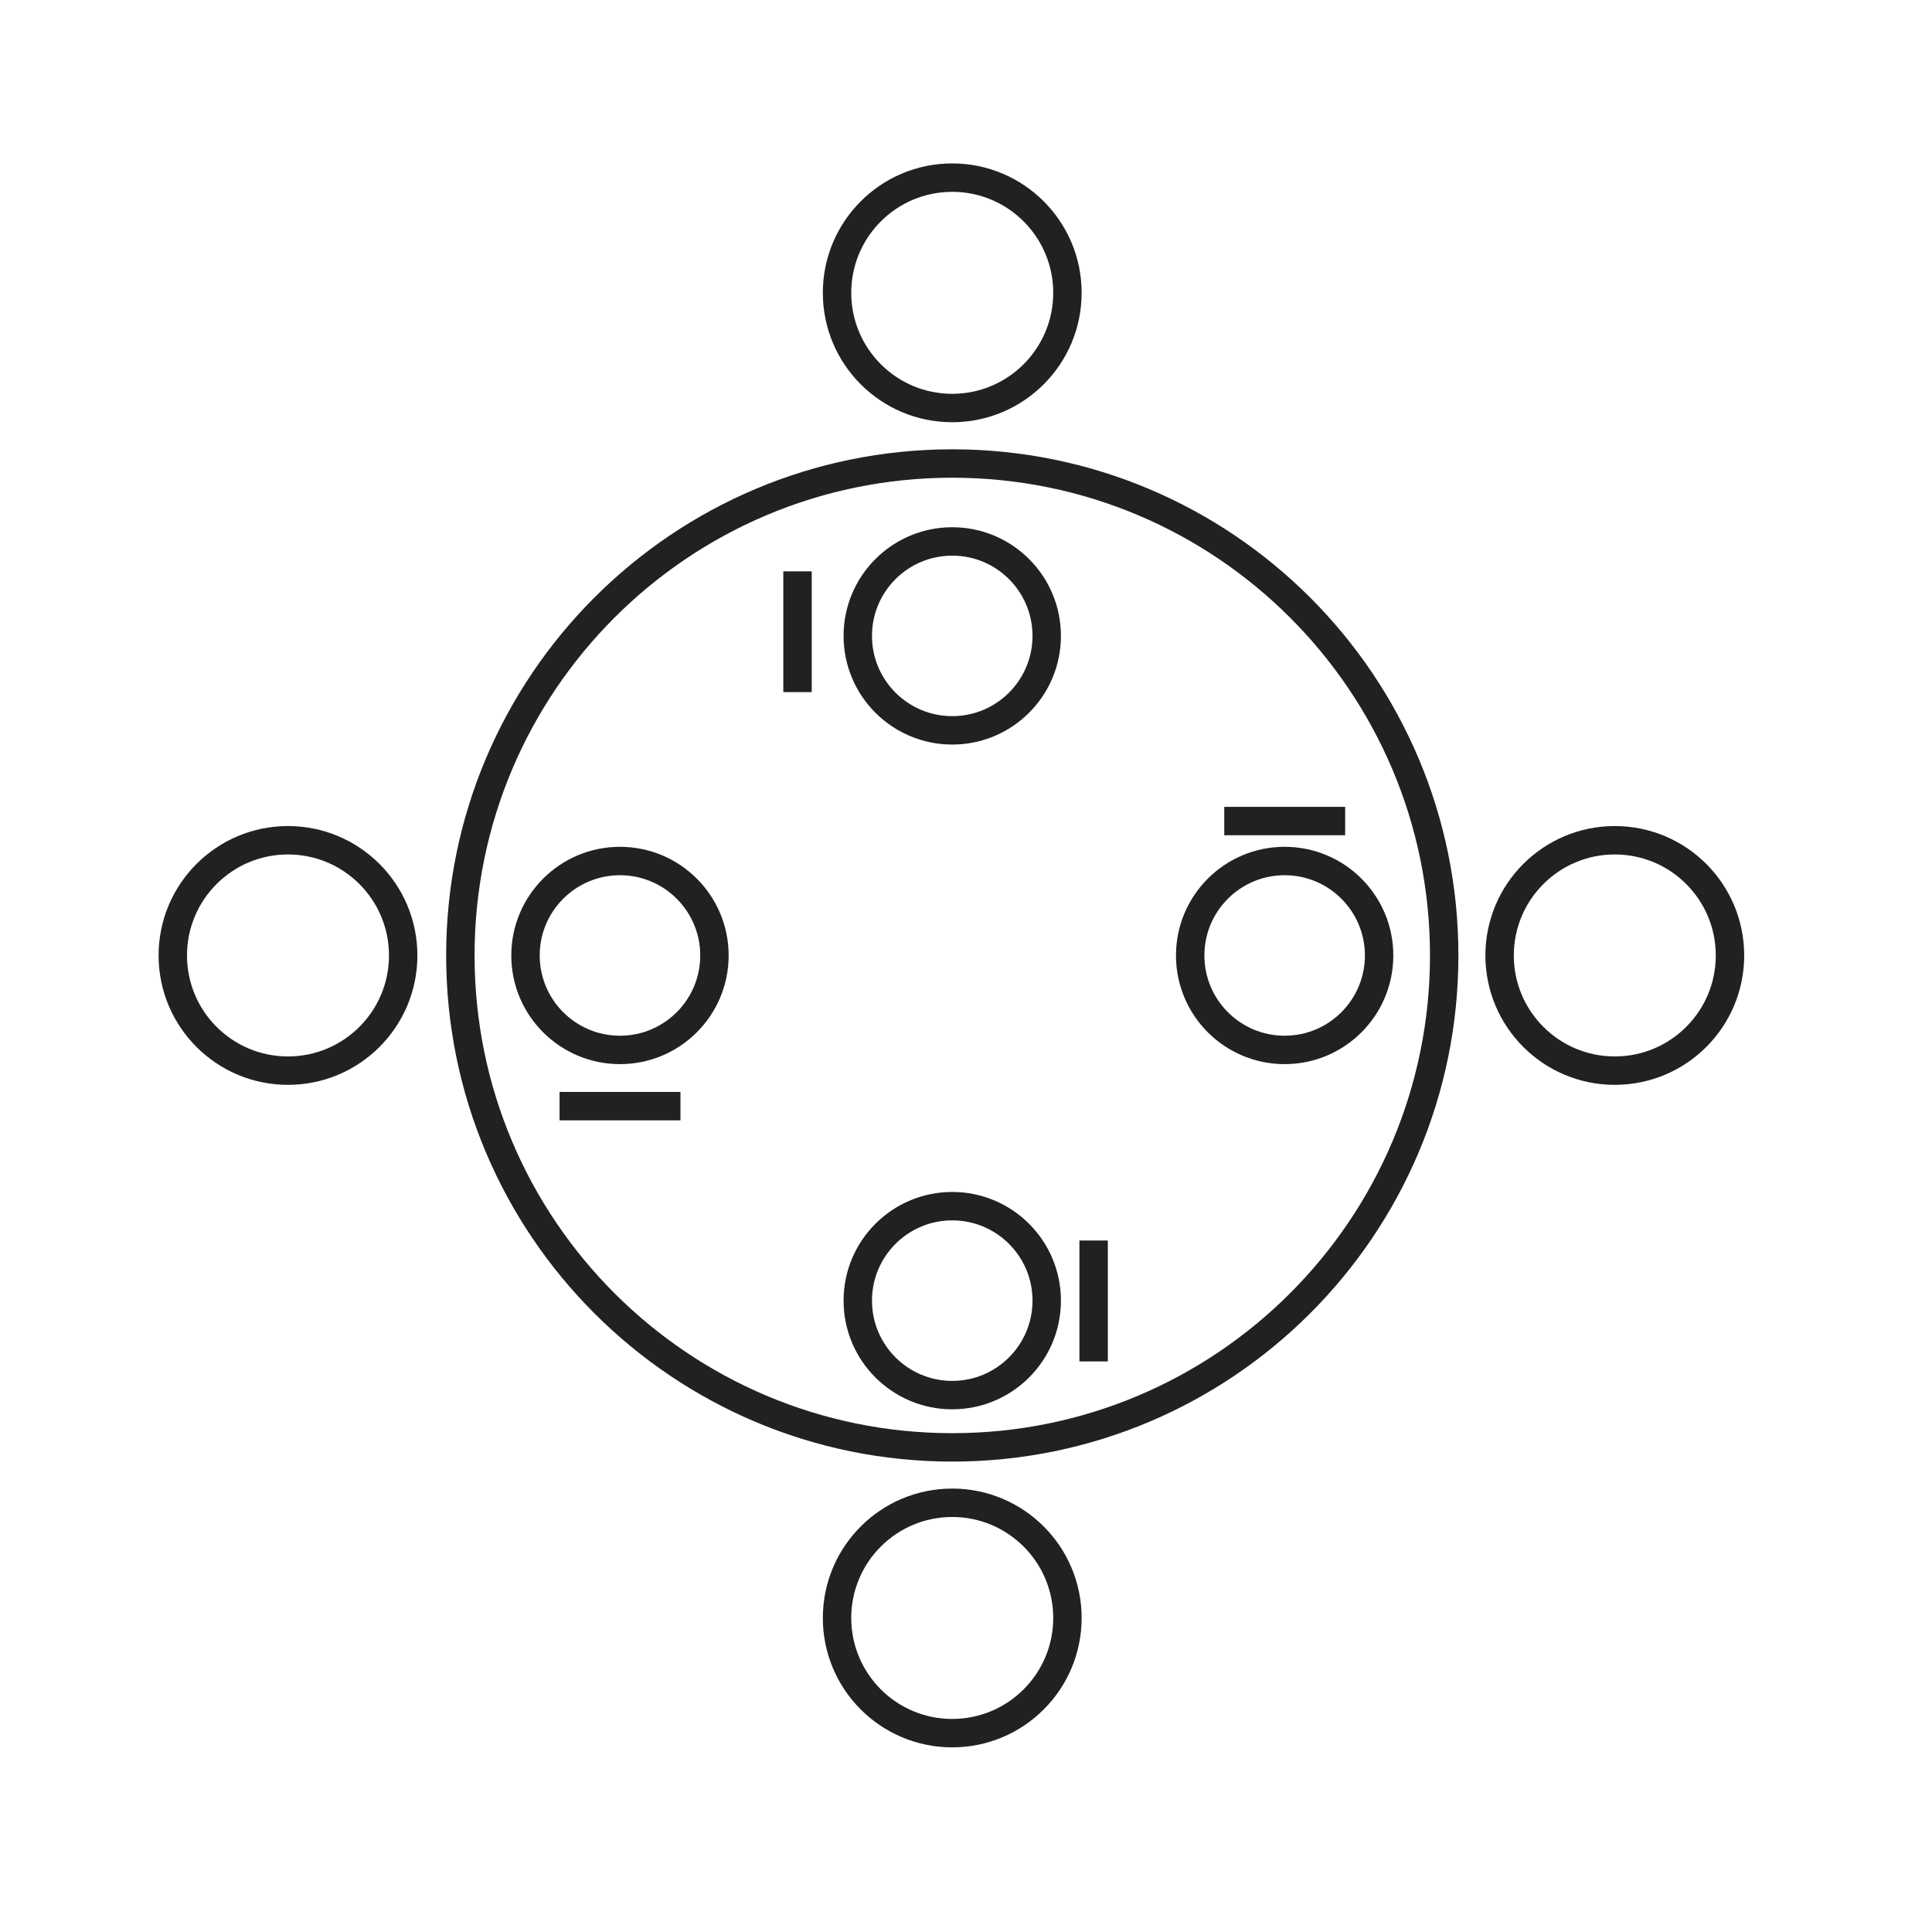
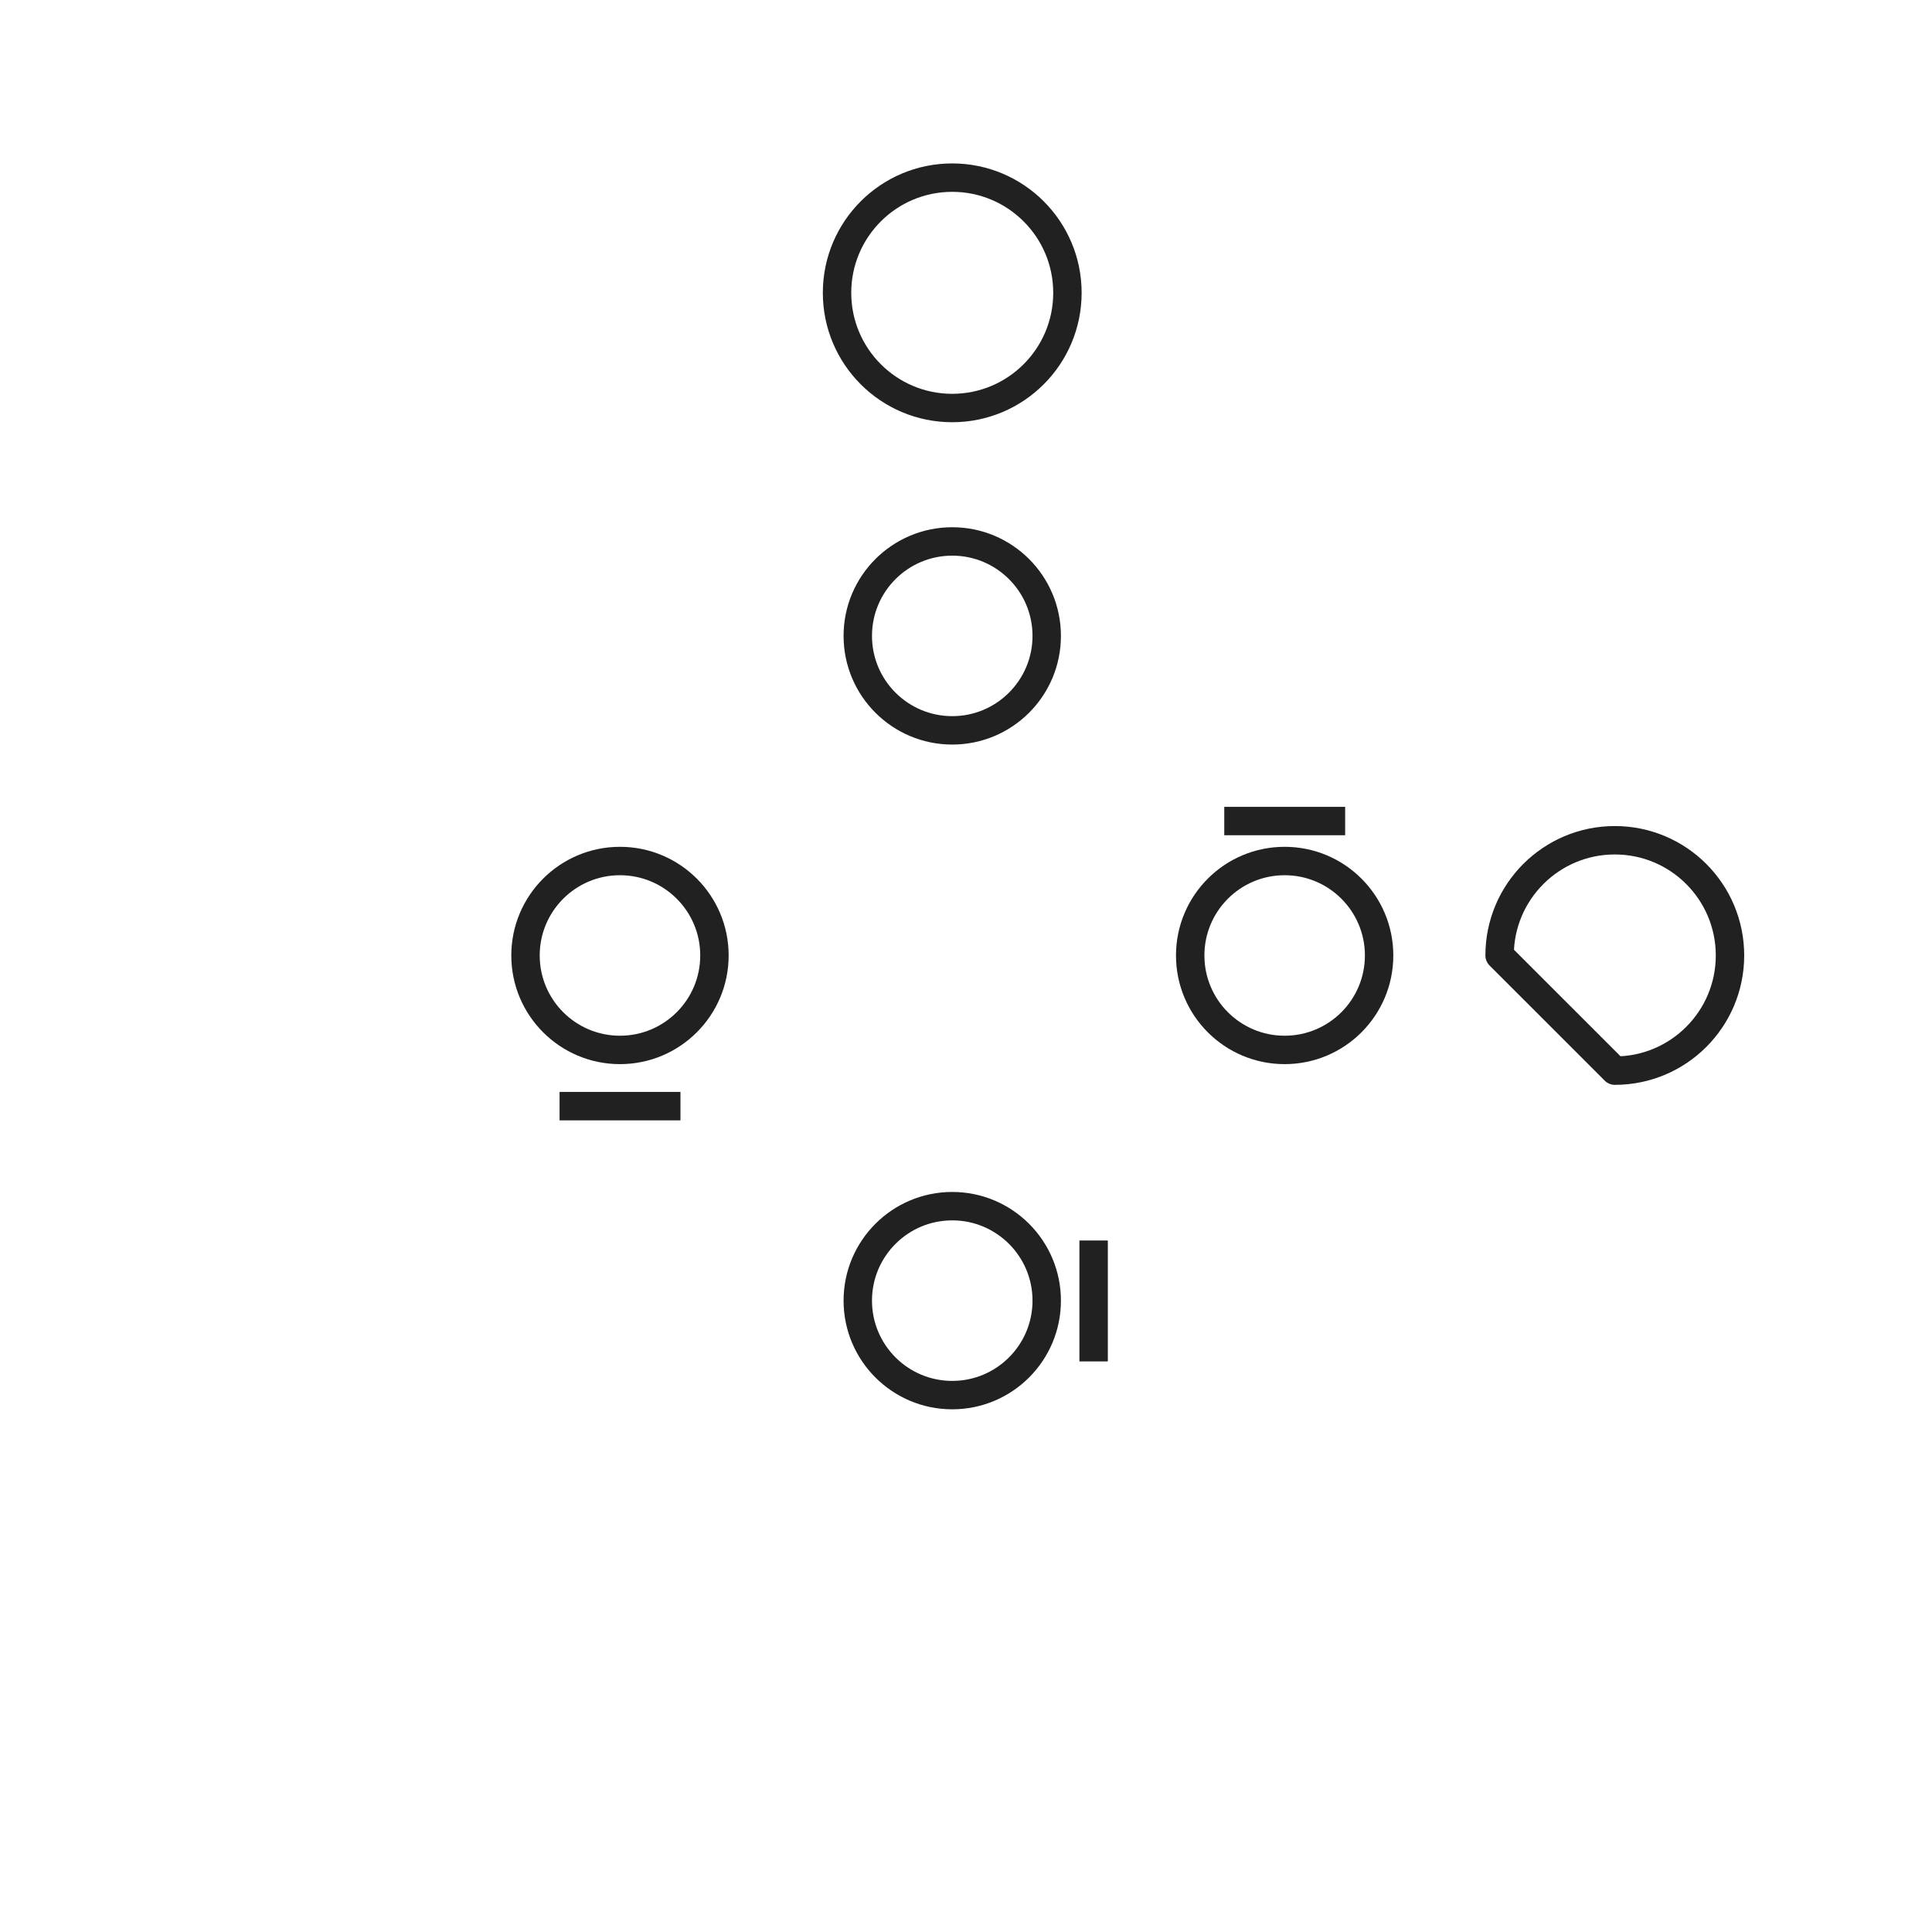
<svg xmlns="http://www.w3.org/2000/svg" width="68" height="68" viewBox="0 0 68 68" fill="none">
  <g clip-path="url(#clip0_7046_1730)">
-     <path d="M33.517 50.943C43.08 50.943 50.831 43.191 50.831 33.629C50.831 24.066 43.08 16.314 33.517 16.314C23.955 16.314 16.203 24.066 16.203 33.629C16.203 43.191 23.955 50.943 33.517 50.943Z" stroke="#212121" stroke-linejoin="round" />
    <path d="M33.516 25.706C35.352 25.706 36.841 24.218 36.841 22.381C36.841 20.545 35.352 19.057 33.516 19.057C31.68 19.057 30.191 20.545 30.191 22.381C30.191 24.218 31.68 25.706 33.516 25.706Z" stroke="#212121" stroke-linejoin="round" />
    <path d="M33.516 49.103C35.352 49.103 36.841 47.614 36.841 45.778C36.841 43.942 35.352 42.453 33.516 42.453C31.68 42.453 30.191 43.942 30.191 45.778C30.191 47.614 31.68 49.103 33.516 49.103Z" stroke="#212121" stroke-linejoin="round" />
    <path d="M21.821 36.954C23.657 36.954 25.146 35.466 25.146 33.629C25.146 31.793 23.657 30.305 21.821 30.305C19.985 30.305 18.496 31.793 18.496 33.629C18.496 35.466 19.985 36.954 21.821 36.954Z" stroke="#212121" stroke-linejoin="round" />
    <path d="M45.215 36.954C47.052 36.954 48.54 35.466 48.54 33.629C48.54 31.793 47.052 30.305 45.215 30.305C43.379 30.305 41.891 31.793 41.891 33.629C41.891 35.466 43.379 36.954 45.215 36.954Z" stroke="#212121" stroke-linejoin="round" />
-     <path d="M56.836 37.683C59.075 37.683 60.89 35.868 60.89 33.629C60.89 31.389 59.075 29.574 56.836 29.574C54.596 29.574 52.781 31.389 52.781 33.629C52.781 35.868 54.596 37.683 56.836 37.683Z" stroke="#212121" stroke-linejoin="round" />
-     <path d="M10.136 37.683C12.376 37.683 14.191 35.868 14.191 33.629C14.191 31.389 12.376 29.574 10.136 29.574C7.897 29.574 6.082 31.389 6.082 33.629C6.082 35.868 7.897 37.683 10.136 37.683Z" stroke="#212121" stroke-linejoin="round" />
+     <path d="M56.836 37.683C59.075 37.683 60.89 35.868 60.89 33.629C60.89 31.389 59.075 29.574 56.836 29.574C54.596 29.574 52.781 31.389 52.781 33.629Z" stroke="#212121" stroke-linejoin="round" />
    <path d="M33.515 14.361C35.754 14.361 37.57 12.545 37.57 10.306C37.57 8.067 35.754 6.252 33.515 6.252C31.276 6.252 29.461 8.067 29.461 10.306C29.461 12.545 31.276 14.361 33.515 14.361Z" stroke="#212121" stroke-linejoin="round" />
-     <path d="M33.515 61.001C35.754 61.001 37.57 59.186 37.57 56.947C37.57 54.708 35.754 52.893 33.515 52.893C31.276 52.893 29.461 54.708 29.461 56.947C29.461 59.186 31.276 61.001 33.515 61.001Z" stroke="#212121" stroke-linejoin="round" />
-     <path d="M28.07 20.109V24.36" stroke="#212121" stroke-linejoin="round" />
    <path d="M19.695 38.932H23.95" stroke="#212121" stroke-linejoin="round" />
    <path d="M43.09 28.898H47.345" stroke="#212121" stroke-linejoin="round" />
    <path d="M38.492 43.662V47.917" stroke="#212121" stroke-linejoin="round" />
  </g>
  <defs>
    <clipPath id="clip0_7046_1730">
      <rect width="67.033" height="67.033" fill="white" />
    </clipPath>
  </defs>
</svg>